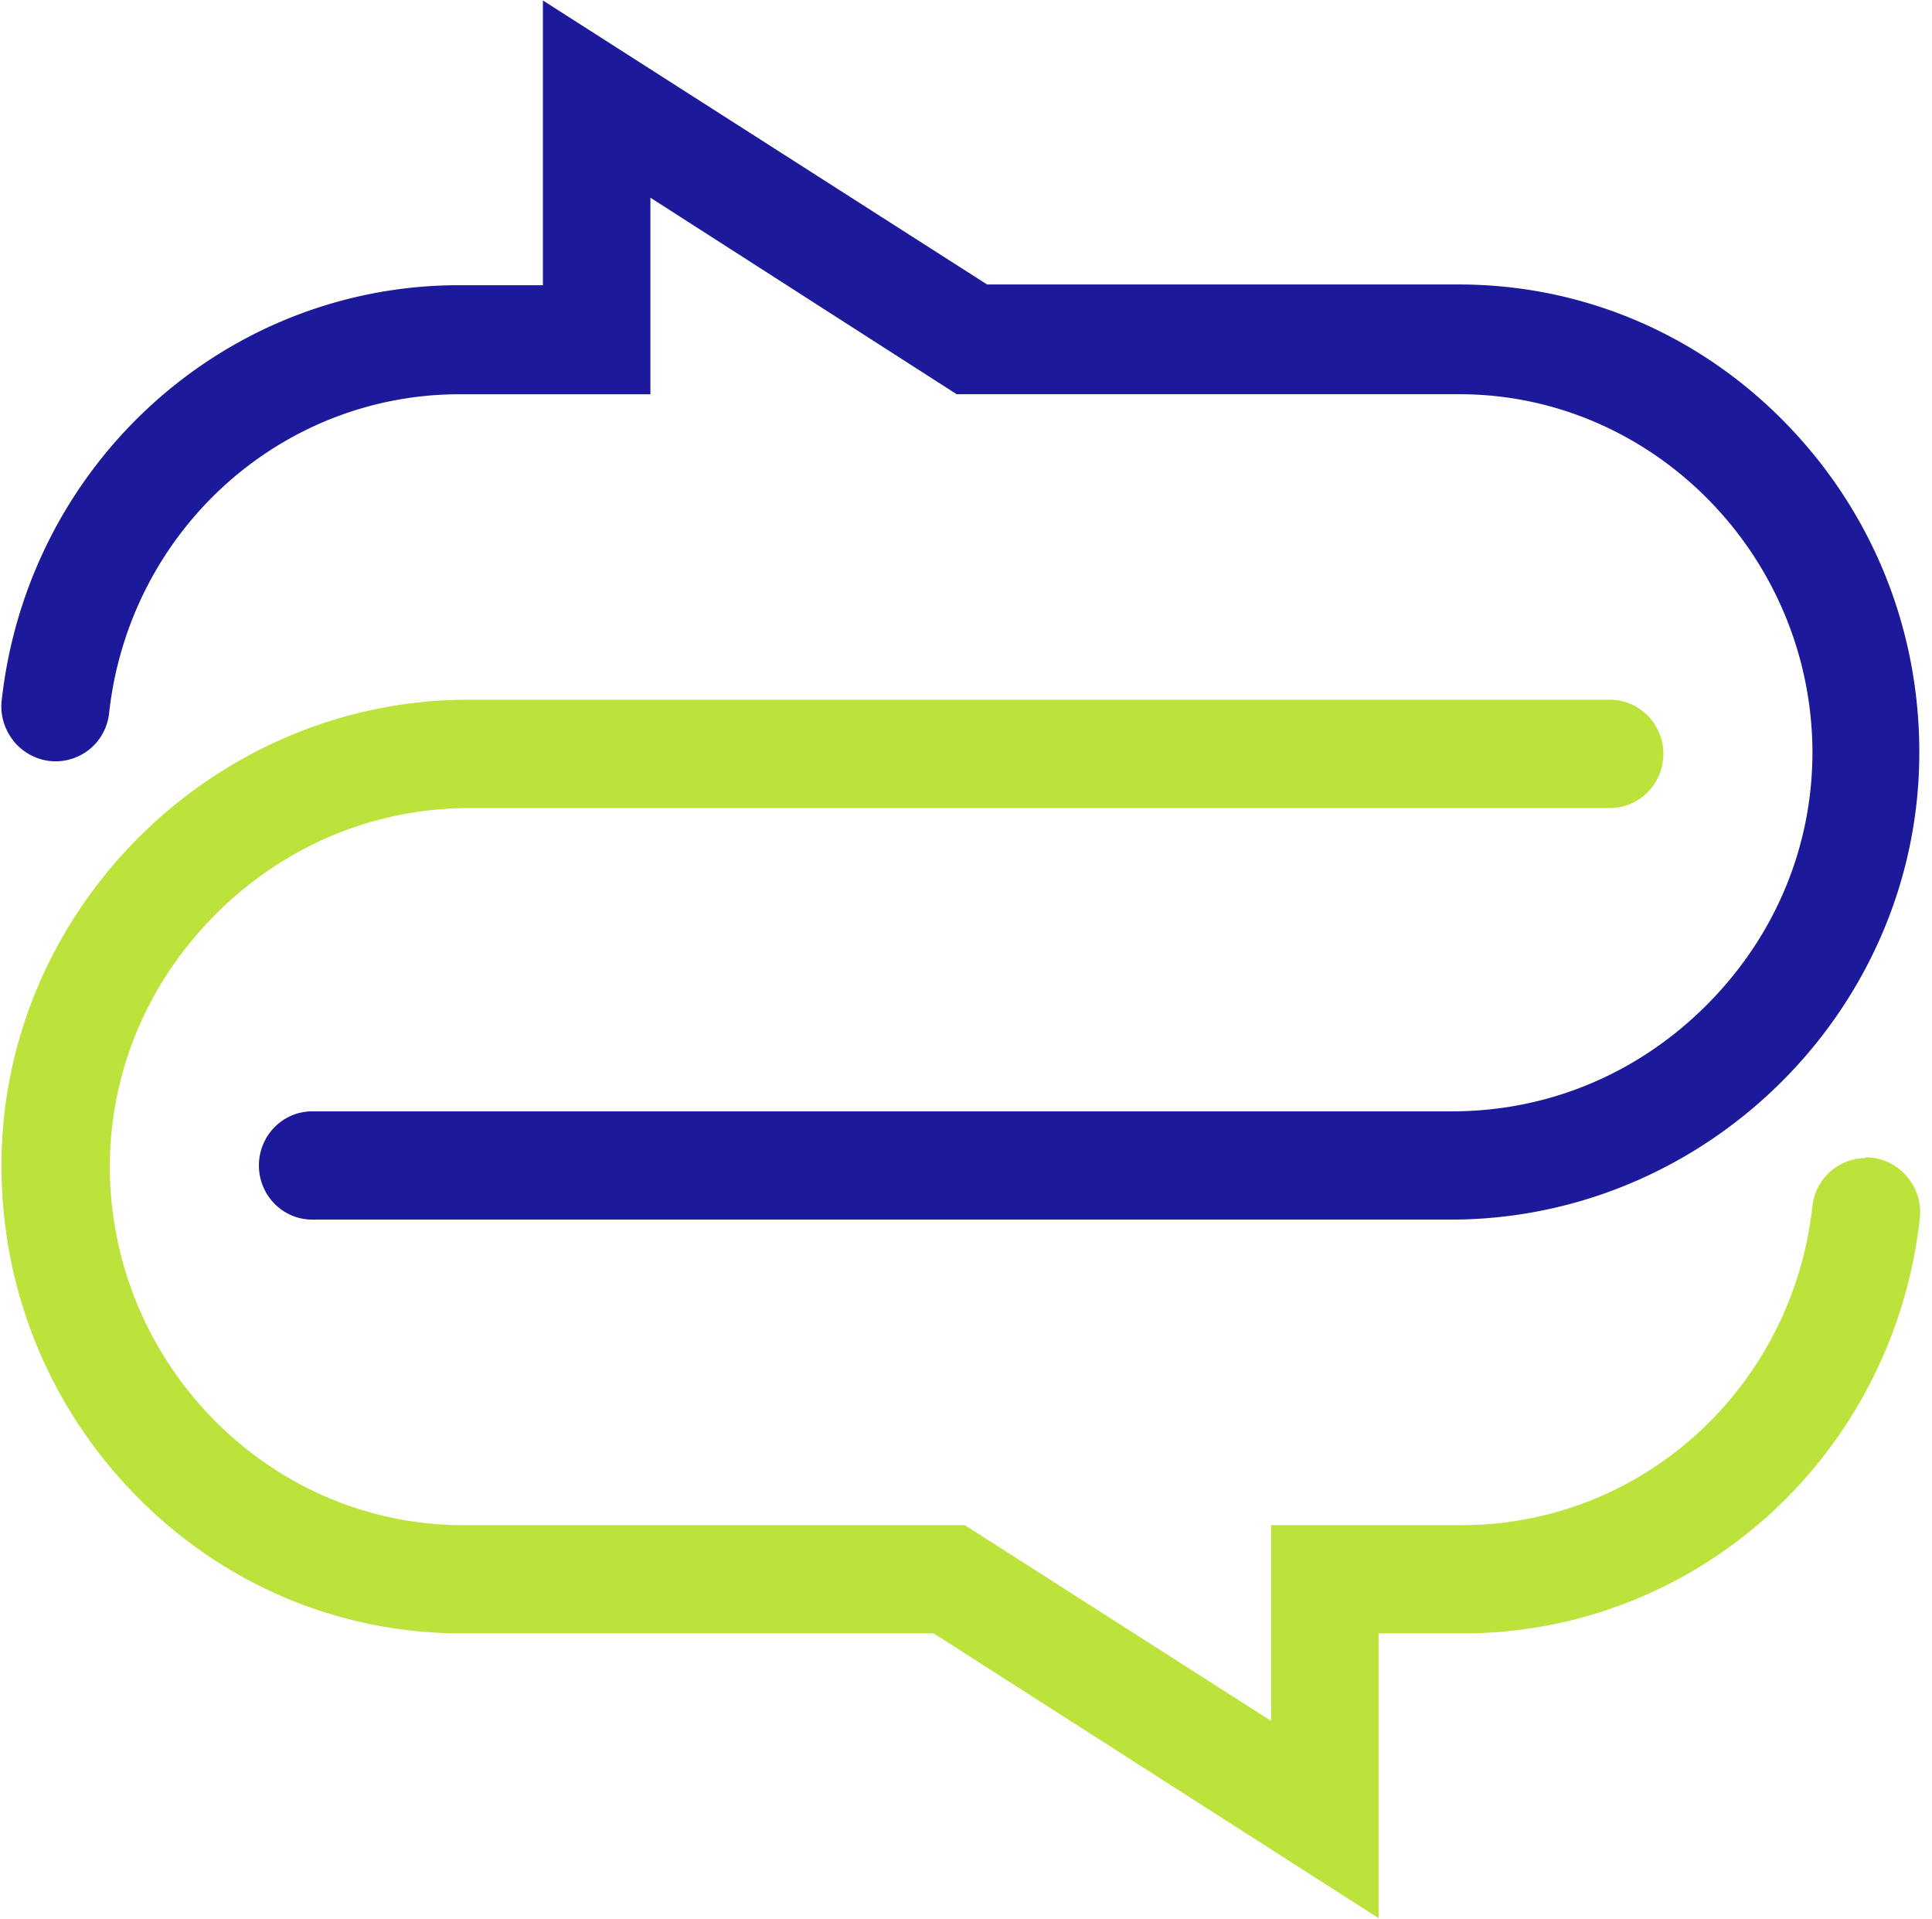
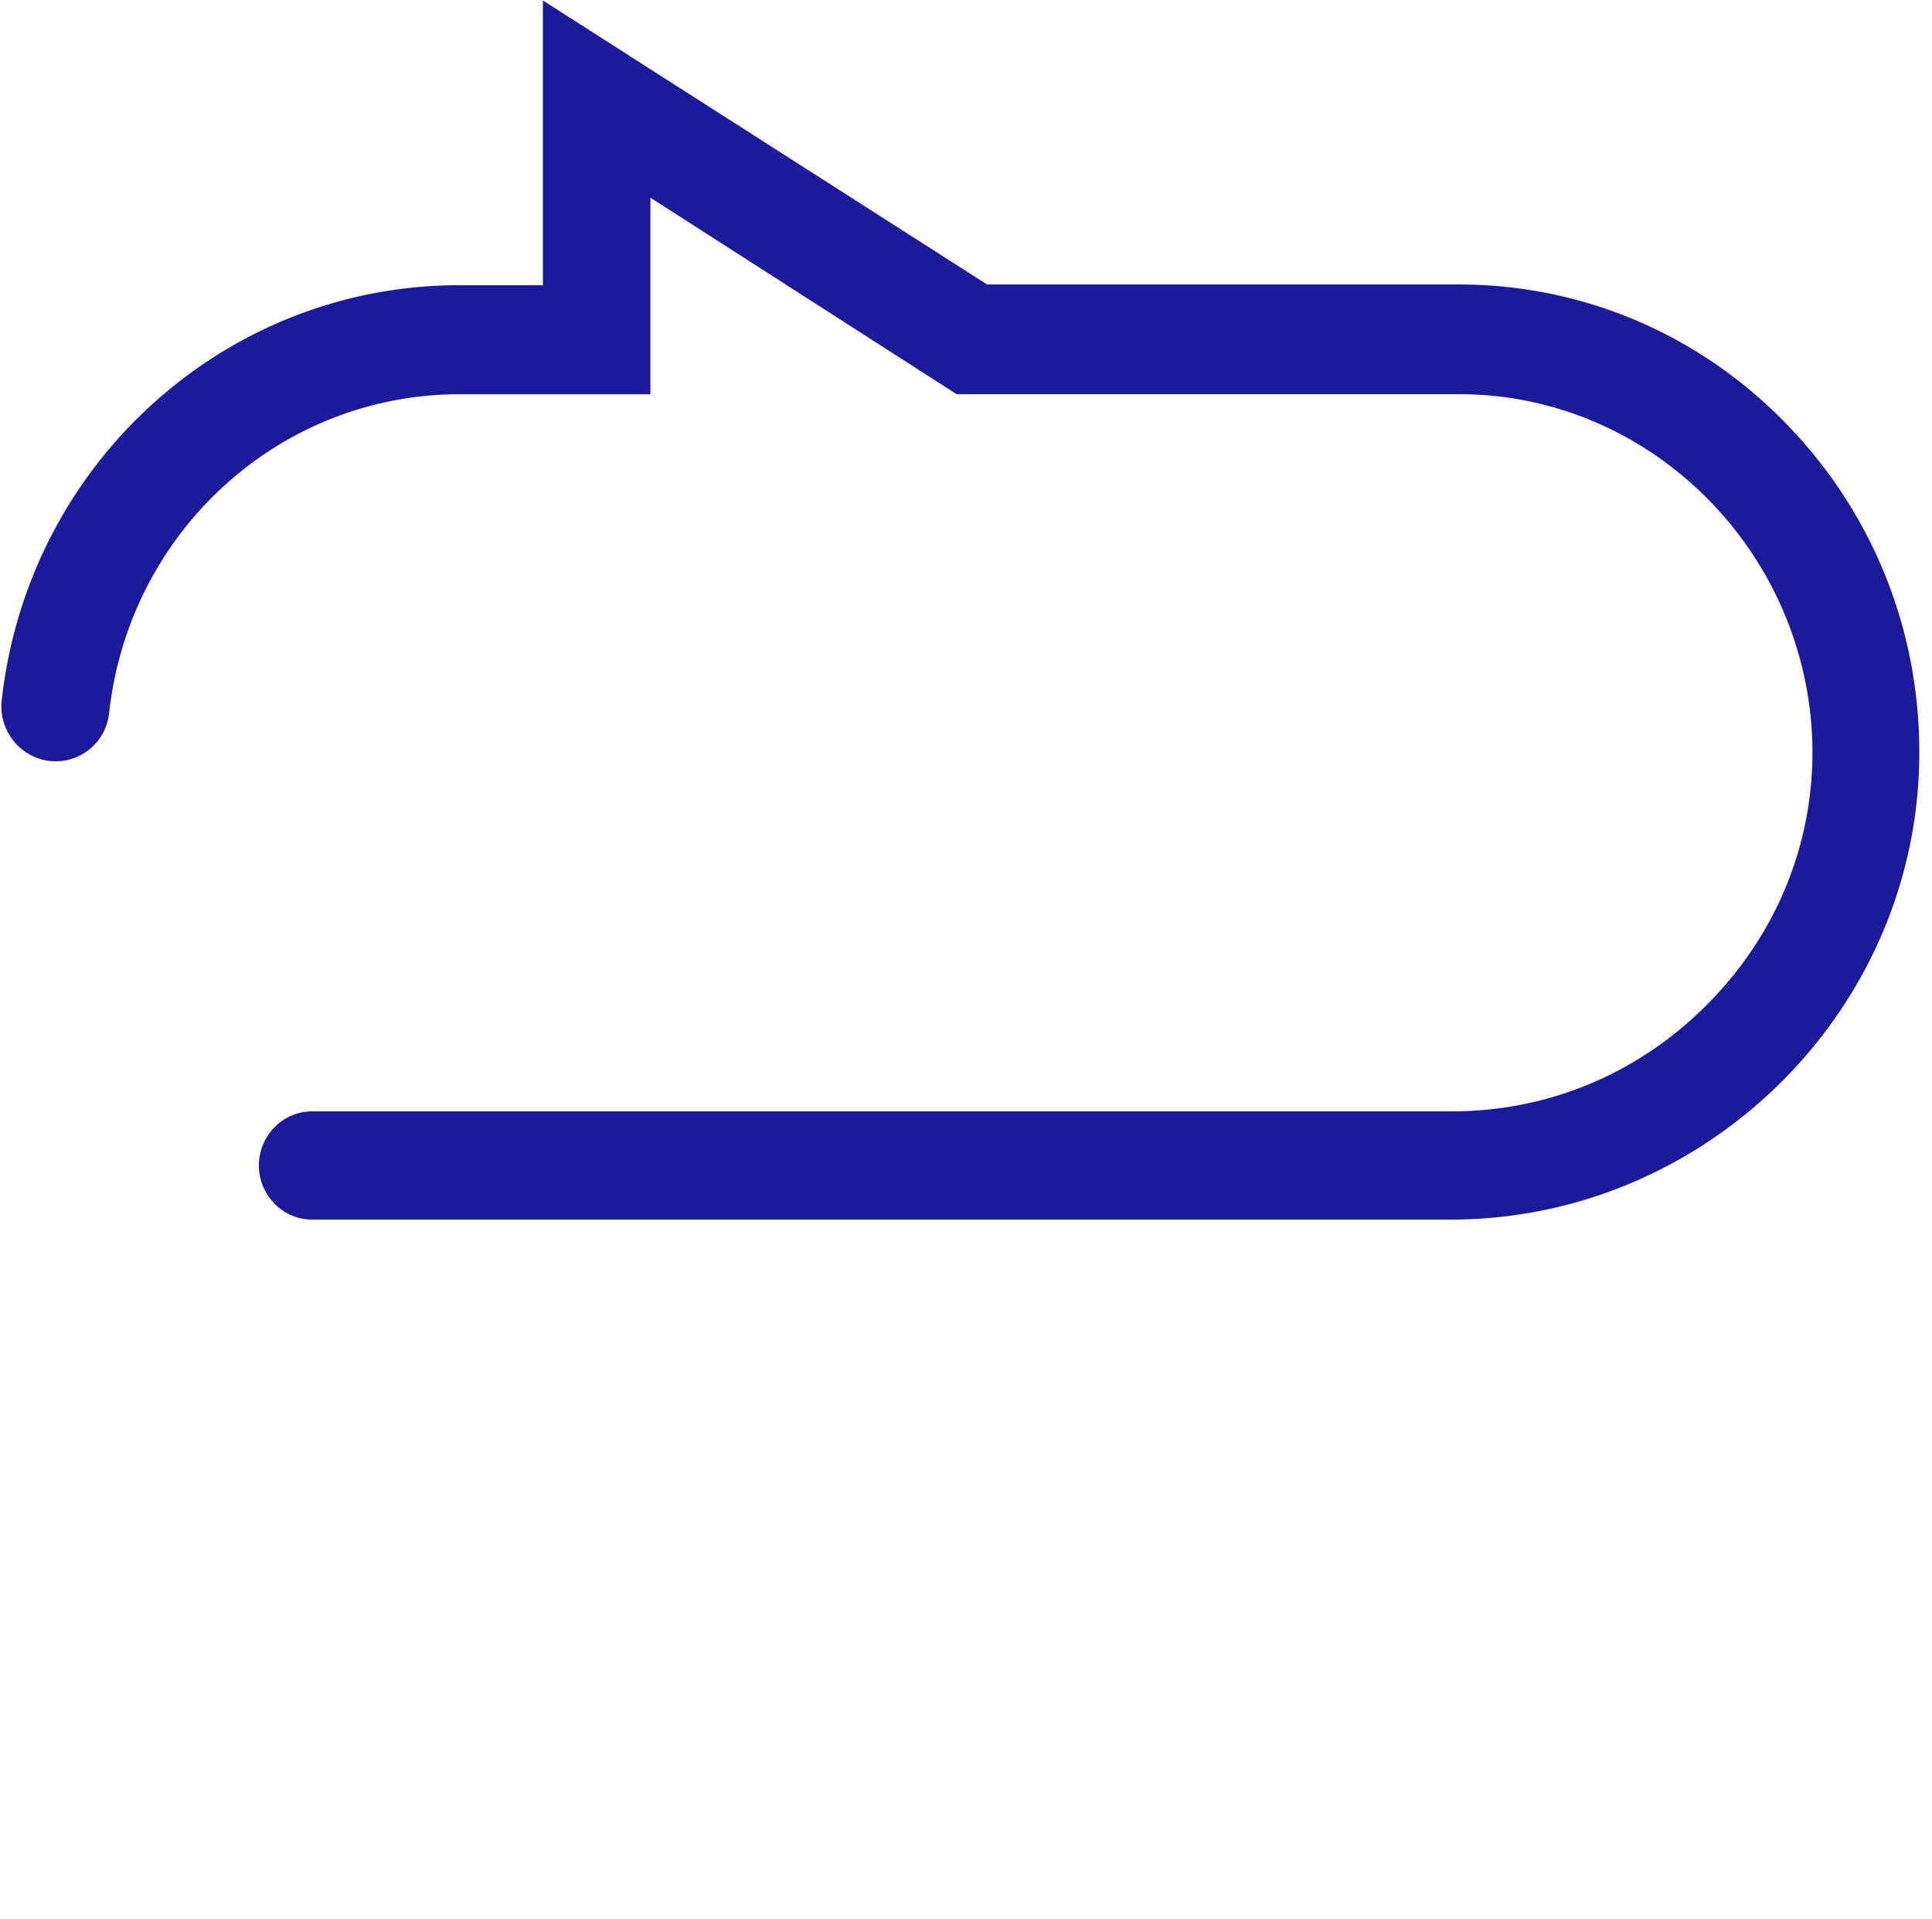
<svg xmlns="http://www.w3.org/2000/svg" fill="none" height="142" width="143">
  <path d="M4.124 56.346a3.982 3.982 0 0 0 3.952-3.568c1.482-13.447 12.624-23.6 25.96-23.6h14.106V14.632L70.81 29.177h37.212c14.161 0 25.851 11.691 26.126 26.071.11 7.135-2.635 13.886-7.739 19.045-5.104 5.16-11.8 7.959-18.936 7.959H23.115c-2.196 0-3.952 1.81-3.952 4.006s1.756 4.007 3.951 4.007h84.25c18.716 0 34.248-15.148 34.687-33.755.22-9.55-3.348-18.55-9.989-25.302-6.421-6.531-14.984-10.154-24.095-10.154H73.06L40.184.034v21.075h-6.202C16.638 21.11 2.038 34.337.118 51.9c-.11 1.153.274 2.25 1.042 3.128.769.824 1.812 1.318 2.964 1.318z" fill="#1C1A9A" />
-   <path d="M138.1 85.71a3.982 3.982 0 0 0-3.952 3.567c-1.482 13.447-12.624 23.601-25.961 23.601H94.082v14.489l-22.668-14.489H34.256c-14.16 0-25.85-11.691-26.125-26.07-.11-7.136 2.634-13.887 7.739-19.046 5.104-5.16 11.8-7.959 18.935-7.959h84.359c2.196 0 3.952-1.81 3.952-4.006s-1.756-4.007-3.952-4.007H34.86C16.144 51.68.557 66.884.118 85.435c-.22 9.55 3.348 18.551 9.989 25.302 6.421 6.531 14.983 10.154 24.095 10.154h34.907l32.931 21.076v-21.076h6.202c17.399 0 31.943-13.227 33.864-30.79.11-1.153-.274-2.251-1.043-3.13-.768-.823-1.811-1.317-2.963-1.317v.055z" fill="#BCE33B" />
</svg>